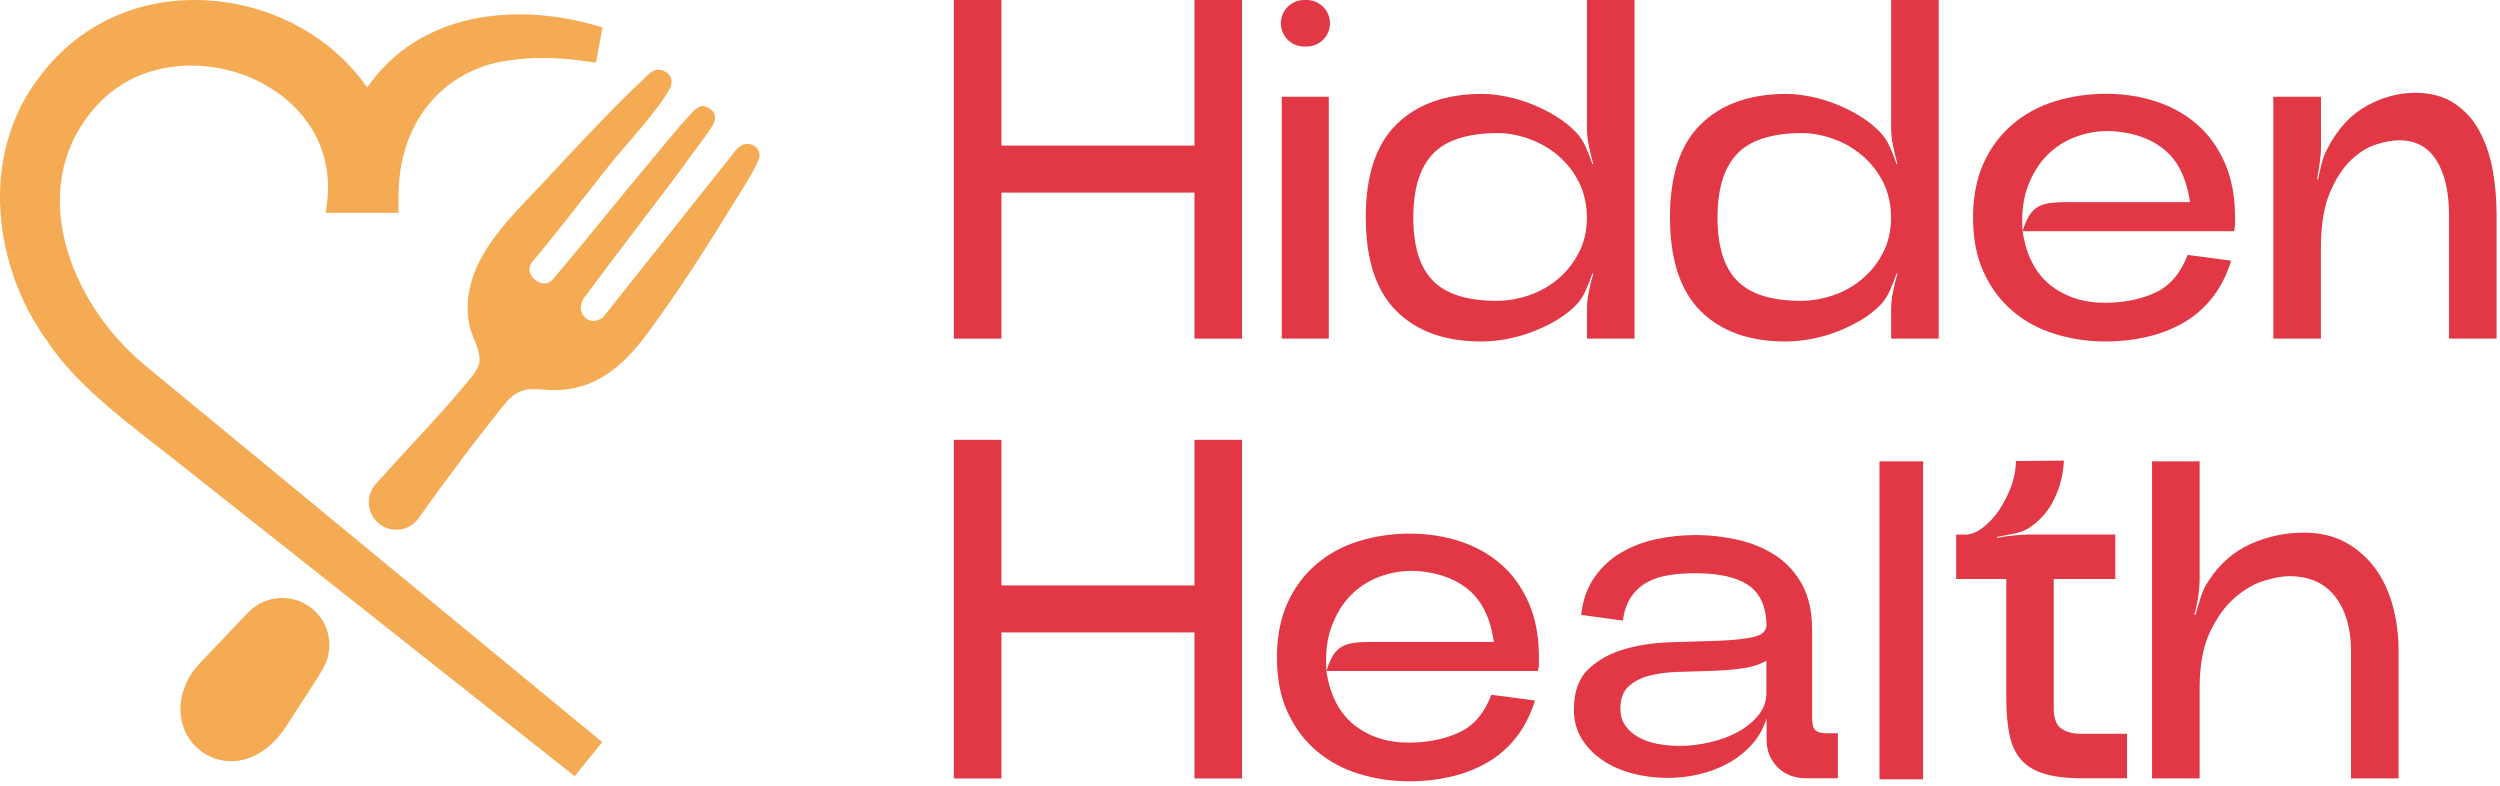
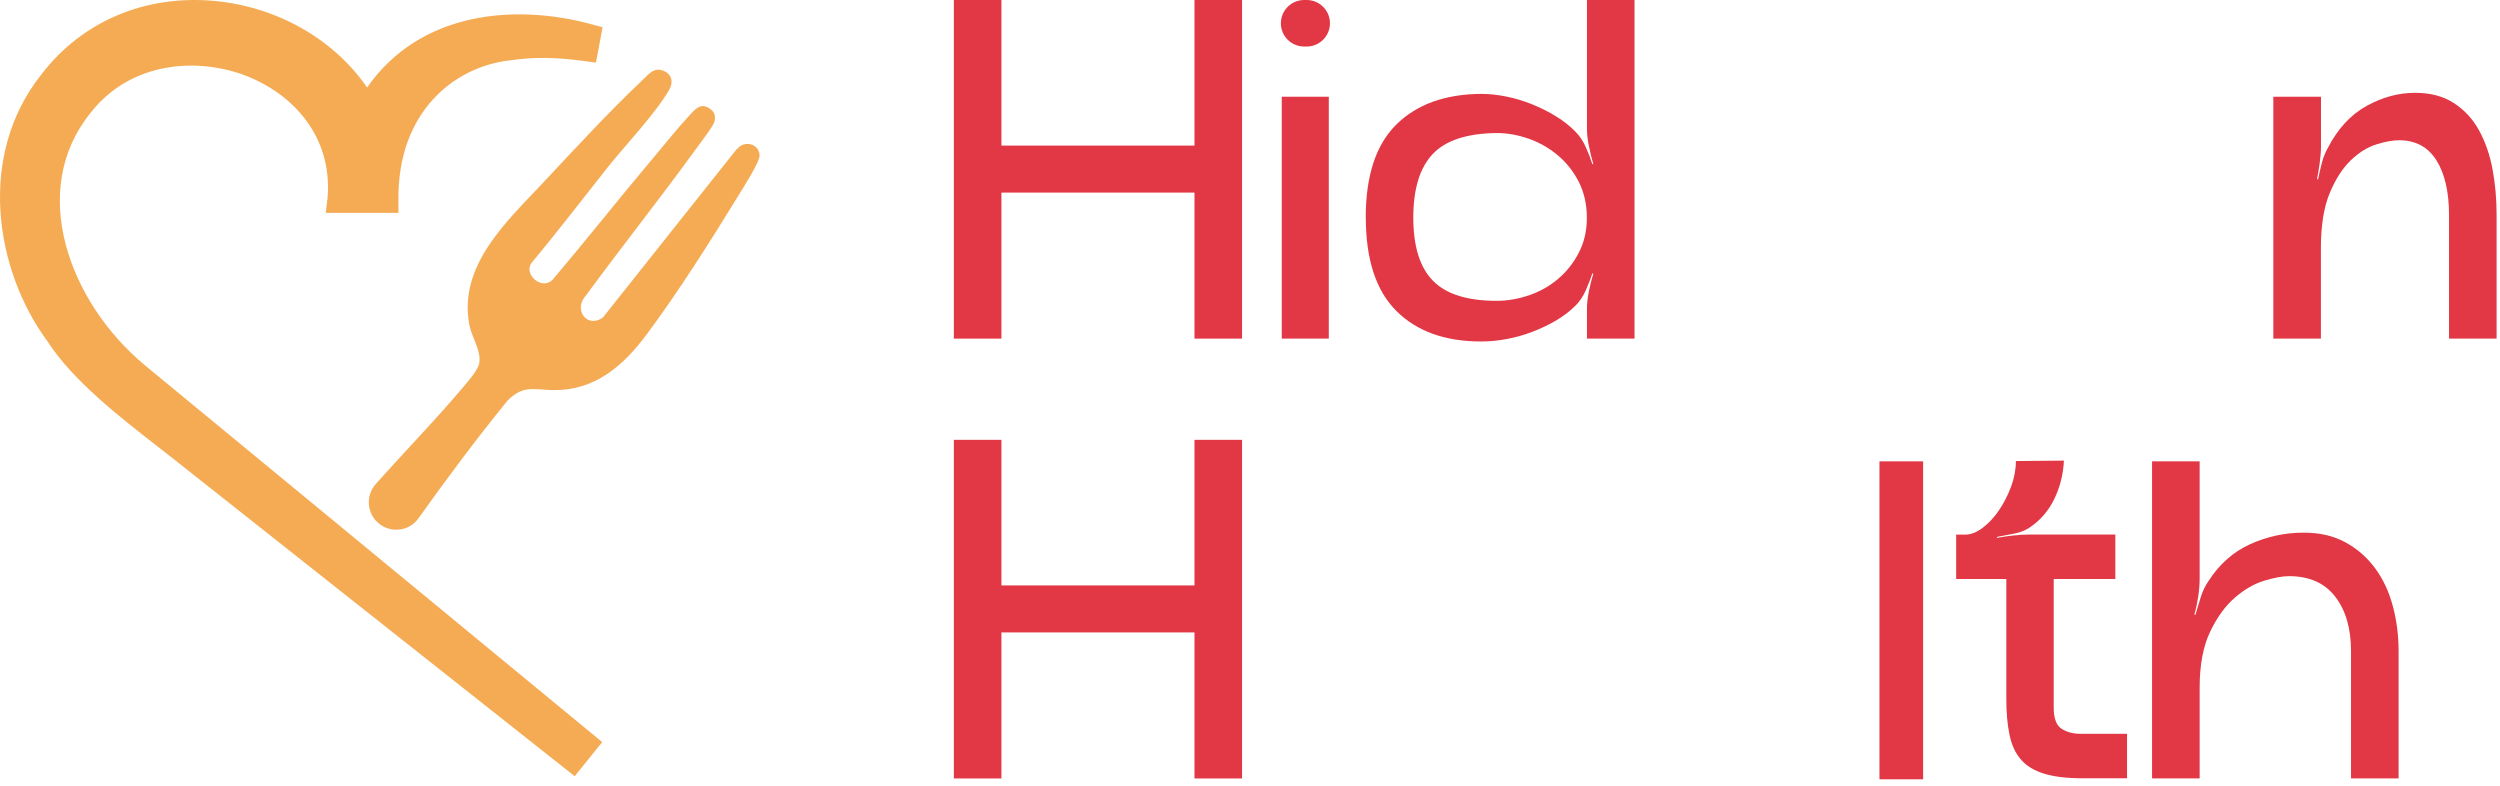
<svg xmlns="http://www.w3.org/2000/svg" width="401" height="126" viewBox="0 0 401 126" fill="none">
  <path d="M118.192 23.883L96.709 50.921C94.168 52.768 91.896 49.628 93.983 47.397C99.734 39.554 105.811 31.925 111.519 24.053C112.115 23.23 114.458 20.189 114.6 19.507C114.798 18.626 114.642 17.973 113.89 17.447C112.356 16.353 111.448 17.575 110.468 18.64C108.537 20.715 106.577 23.215 104.731 25.389C99.293 31.825 94.082 38.46 88.616 44.882C86.926 46.644 83.802 43.945 85.336 42.069C89.482 37.111 93.401 31.967 97.405 26.924C100.33 23.244 105.058 18.328 107.316 14.449C108.082 13.128 107.756 11.806 106.265 11.295C104.845 10.812 104.022 11.934 103.084 12.815C97.817 17.788 92.308 23.755 87.324 29.083C81.36 35.462 73.466 42.524 75.283 52.114C75.666 54.132 77.257 56.305 76.859 58.309C76.632 59.445 74.971 61.278 74.19 62.216C69.788 67.416 66.295 70.954 61.709 76.04L60.289 77.617C58.67 79.422 58.798 82.192 60.602 83.826C62.547 85.588 65.599 85.275 67.119 83.144C71.691 76.708 76.419 70.4 81.389 64.276C83.916 61.733 85.52 62.5 88.658 62.571C95.417 62.699 99.989 58.678 103.794 53.549C108.821 46.8 114.117 38.432 118.533 31.214C119.229 30.078 121.912 25.929 121.841 24.878C121.713 22.988 119.342 22.462 118.22 23.926L118.192 23.883Z" fill="#F5AB54" />
-   <path d="M50.108 97.665C47.056 95.121 42.555 95.377 39.8 98.247L32.246 106.161C31.238 107.212 30.358 108.406 29.79 109.756C25.587 119.687 37.898 127.657 45.508 117.101C45.494 117.087 45.508 117.073 45.536 117.058L50.591 109.272C50.96 108.662 51.344 108.008 51.756 107.34C53.672 104.143 52.977 100.023 50.108 97.636V97.665Z" fill="#F5AB54" />
  <path d="M14.526 18.1C21.015 9.789 31.792 9.149 39.587 12.204C46.417 14.875 53.403 21.425 52.537 31.768L52.253 34.141H63.91V31.996C63.768 18.044 72.756 10.741 81.701 9.689H81.786C85.308 9.135 89.155 9.164 93.585 9.775L95.588 10.045L96.652 4.376L94.764 3.864C82.695 0.596 67.417 1.776 58.883 14.037C53.545 6.279 44.443 1.065 34.319 0.142C23.259 -0.853 13.177 3.424 6.688 11.877C-3.79 24.963 -0.766 43.39 7.583 54.7C11.601 60.98 19.198 66.89 25.303 71.636C26.24 72.36 27.135 73.071 27.987 73.738L92.18 124.503L96.596 119.033L23.173 58.536C11.033 48.392 4.473 30.504 14.526 18.1Z" fill="#F5AB54" />
  <path d="M160.63 0V23.354H191.596V0H199.227V54.317H191.596V30.891H160.63V54.317H153V0H160.63Z" fill="#E23744" />
  <path d="M205.451 3.733C205.451 1.673 207.129 0 209.195 0H209.582C211.647 0 213.326 1.673 213.326 3.733C213.326 5.792 211.647 7.465 209.582 7.465H209.195C207.129 7.465 205.451 5.792 205.451 3.733ZM205.595 54.317H213.139V15.517H205.595V54.317Z" fill="#E23744" />
  <path d="M219.063 34.91C219.063 28.188 220.698 23.211 223.968 19.979C227.238 16.747 231.77 15.102 237.579 15.059C238.87 15.059 240.218 15.202 241.624 15.488C243.029 15.774 244.406 16.189 245.754 16.733C247.103 17.276 248.393 17.92 249.613 18.678C250.832 19.421 251.879 20.265 252.768 21.195C253.385 21.81 253.915 22.61 254.36 23.597C254.805 24.584 255.149 25.485 255.407 26.314H255.565C255.307 25.428 255.077 24.484 254.862 23.44C254.647 22.396 254.547 21.452 254.547 20.565V0H262.177V54.317H254.547V49.583C254.547 48.711 254.647 47.752 254.862 46.708C255.063 45.679 255.307 44.749 255.565 43.919L255.407 43.848C255.149 44.678 254.79 45.578 254.36 46.565C253.915 47.552 253.385 48.353 252.768 48.968C251.836 49.898 250.774 50.713 249.584 51.413C248.393 52.114 247.117 52.715 245.769 53.23C244.421 53.745 243.044 54.131 241.638 54.388C240.232 54.646 238.884 54.774 237.593 54.774C231.785 54.774 227.252 53.144 223.982 49.883C220.712 46.623 219.077 41.631 219.077 34.91H219.063ZM240.075 21.338C235.299 21.395 231.871 22.51 229.805 24.713C227.726 26.915 226.693 30.319 226.693 34.91C226.693 39.5 227.74 42.89 229.848 45.035C231.957 47.18 235.356 48.253 240.075 48.253C241.782 48.253 243.517 47.953 245.252 47.366C246.988 46.78 248.551 45.893 249.914 44.735C251.291 43.576 252.409 42.16 253.256 40.502C254.116 38.843 254.532 36.983 254.532 34.91C254.532 32.836 254.102 30.891 253.256 29.203C252.395 27.516 251.276 26.1 249.914 24.942C248.537 23.783 246.988 22.882 245.252 22.267C243.517 21.652 241.796 21.338 240.075 21.338Z" fill="#E23744" />
-   <path d="M267.857 34.91C267.857 28.188 269.492 23.211 272.762 19.979C276.032 16.747 280.564 15.102 286.373 15.059C287.664 15.059 289.012 15.202 290.418 15.488C291.823 15.774 293.2 16.189 294.548 16.733C295.897 17.276 297.187 17.92 298.407 18.678C299.626 19.421 300.673 20.265 301.562 21.195C302.179 21.81 302.709 22.61 303.154 23.597C303.599 24.584 303.943 25.485 304.201 26.314H304.359C304.101 25.428 303.871 24.484 303.656 23.44C303.441 22.396 303.34 21.452 303.34 20.565V0H310.971V54.317H303.34V49.583C303.34 48.711 303.441 47.752 303.656 46.708C303.857 45.679 304.101 44.749 304.359 43.919L304.201 43.848C303.943 44.678 303.584 45.578 303.154 46.565C302.709 47.552 302.179 48.353 301.562 48.968C300.63 49.898 299.568 50.713 298.378 51.413C297.187 52.114 295.911 52.715 294.563 53.23C293.214 53.745 291.838 54.131 290.432 54.388C289.026 54.646 287.678 54.774 286.387 54.774C280.579 54.774 276.046 53.144 272.776 49.883C269.506 46.623 267.871 41.631 267.871 34.91H267.857ZM288.869 21.338C284.093 21.395 280.665 22.51 278.599 24.713C276.52 26.915 275.487 30.319 275.487 34.91C275.487 39.5 276.534 42.89 278.642 45.035C280.751 47.18 284.15 48.253 288.869 48.253C290.575 48.253 292.311 47.953 294.046 47.366C295.782 46.78 297.345 45.893 298.708 44.735C300.085 43.576 301.203 42.16 302.05 40.502C302.91 38.843 303.326 36.983 303.326 34.91C303.326 32.836 302.896 30.891 302.05 29.203C301.189 27.516 300.07 26.1 298.708 24.942C297.331 23.783 295.782 22.882 294.046 22.267C292.311 21.652 290.59 21.338 288.869 21.338Z" fill="#E23744" />
-   <path d="M337.806 54.775C334.952 54.775 332.227 54.374 329.631 53.573C327.035 52.772 324.768 51.542 322.818 49.883C320.867 48.224 319.332 46.165 318.185 43.677C317.038 41.188 316.478 38.271 316.478 34.91C316.478 31.549 317.052 28.631 318.185 26.143C319.318 23.655 320.867 21.595 322.818 19.936C324.768 18.277 327.035 17.047 329.631 16.247C332.227 15.446 334.952 15.045 337.806 15.045C340.66 15.045 343.342 15.46 345.867 16.289C348.376 17.119 350.571 18.349 352.435 19.979C354.3 21.61 355.777 23.669 356.867 26.143C357.957 28.631 358.502 31.549 358.502 34.91V36.04C358.502 36.226 358.445 36.569 358.345 37.084H324.424C324.998 40.959 326.504 43.862 328.942 45.779C331.38 47.695 334.392 48.625 337.964 48.568C340.976 48.511 343.6 47.953 345.867 46.866C348.118 45.779 349.796 43.791 350.886 40.888L357.886 41.817C357.154 44.148 356.136 46.136 354.816 47.795C353.497 49.454 351.948 50.784 350.184 51.785C348.42 52.801 346.483 53.544 344.389 54.031C342.281 54.517 340.101 54.775 337.82 54.775H337.806ZM337.964 21.023C336.257 21.023 334.536 21.352 332.829 21.996C331.122 22.639 329.616 23.626 328.311 24.942C327.02 26.258 325.987 27.931 325.242 29.947C324.496 31.964 324.223 34.338 324.424 37.084C324.74 36.054 325.084 35.224 325.471 34.595C325.858 33.98 326.332 33.508 326.877 33.194C327.422 32.879 328.039 32.679 328.741 32.579C329.444 32.479 330.262 32.421 331.194 32.421H351.274C350.7 28.446 349.237 25.557 346.871 23.769C344.504 21.981 341.535 21.066 337.964 21.009V21.023Z" fill="#E23744" />
  <path d="M364.656 15.517H372.286V23.512C372.286 24.284 372.214 25.156 372.085 26.114C371.956 27.073 371.813 27.945 371.655 28.717L371.813 28.789C371.97 28.016 372.157 27.158 372.401 26.229C372.63 25.299 372.96 24.47 373.376 23.74C374.982 20.637 377.062 18.392 379.601 16.99C382.139 15.588 384.735 14.888 387.389 14.888C389.827 14.888 391.892 15.431 393.571 16.518C395.263 17.605 396.611 19.049 397.615 20.866C398.619 22.682 399.351 24.756 399.795 27.115C400.24 29.475 400.455 31.935 400.455 34.523V54.317H392.825V34.523C392.825 30.805 392.151 27.859 390.802 25.714C389.454 23.569 387.461 22.496 384.807 22.496C383.817 22.496 382.613 22.711 381.193 23.154C379.758 23.597 378.396 24.441 377.062 25.714C375.743 26.987 374.609 28.746 373.677 30.991C372.745 33.236 372.272 36.182 372.272 39.801V54.317H364.641V15.517H364.656Z" fill="#E23744" />
  <path d="M160.63 70.549V93.903H191.596V70.549H199.227V124.865H191.596V101.44H160.63V124.865H153V70.549H160.63Z" fill="#E23744" />
-   <path d="M226.148 125.323C223.294 125.323 220.569 124.923 217.973 124.122C215.377 123.321 213.11 122.091 211.16 120.432C209.209 118.773 207.675 116.714 206.527 114.225C205.38 111.737 204.82 108.819 204.82 105.459C204.82 102.098 205.394 99.18 206.527 96.692C207.66 94.203 209.209 92.144 211.16 90.485C213.11 88.826 215.377 87.596 217.973 86.795C220.569 85.994 223.294 85.594 226.148 85.594C229.002 85.594 231.684 86.009 234.209 86.838C236.719 87.668 238.913 88.898 240.778 90.528C242.642 92.158 244.119 94.218 245.209 96.692C246.299 99.18 246.844 102.098 246.844 105.459V106.588C246.844 106.774 246.787 107.118 246.687 107.632H212.752C213.326 111.508 214.832 114.411 217.27 116.328C219.708 118.244 222.72 119.174 226.291 119.116C229.303 119.059 231.928 118.501 234.194 117.415C236.446 116.328 238.124 114.34 239.214 111.437L246.213 112.366C245.482 114.697 244.464 116.685 243.144 118.344C241.825 120.003 240.276 121.333 238.511 122.334C236.747 123.35 234.811 124.093 232.717 124.58C230.609 125.066 228.428 125.323 226.148 125.323ZM226.306 91.572C224.599 91.572 222.878 91.901 221.171 92.544C219.464 93.188 217.958 94.175 216.653 95.49C215.362 96.806 214.33 98.48 213.584 100.496C212.838 102.513 212.565 104.887 212.766 107.632C213.082 106.603 213.426 105.773 213.813 105.144C214.2 104.515 214.674 104.057 215.219 103.742C215.764 103.428 216.381 103.228 217.083 103.127C217.786 103.027 218.604 102.97 219.536 102.97H239.616C239.042 98.994 237.579 96.106 235.213 94.318C232.846 92.53 229.877 91.615 226.306 91.558V91.572Z" fill="#E23744" />
-   <path d="M283.332 115.312C282.816 116.914 282.013 118.315 280.923 119.502C279.833 120.69 278.57 121.676 277.151 122.449C275.731 123.221 274.182 123.807 272.518 124.193C270.854 124.579 269.19 124.78 267.541 124.78C265.619 124.78 263.754 124.551 261.933 124.079C260.111 123.621 258.505 122.921 257.114 121.977C255.708 121.047 254.589 119.903 253.729 118.53C252.868 117.157 252.452 115.598 252.452 113.839C252.452 110.993 253.213 108.834 254.747 107.361C256.282 105.888 258.204 104.815 260.499 104.143C262.793 103.471 265.303 103.099 267.971 103.013C270.639 102.942 273.135 102.856 275.444 102.784C277.753 102.713 279.661 102.512 281.167 102.198C282.673 101.883 283.39 101.182 283.347 100.096C283.246 97.149 282.242 95.047 280.349 93.803C278.456 92.559 275.645 91.944 271.901 91.944C270.395 91.944 268.975 92.044 267.656 92.258C266.336 92.473 265.16 92.859 264.156 93.417C263.138 93.989 262.306 94.761 261.632 95.748C260.958 96.735 260.513 97.993 260.312 99.552L253.614 98.623C253.872 96.291 254.575 94.303 255.723 92.644C256.856 90.986 258.29 89.656 259.997 88.654C261.703 87.653 263.597 86.924 265.676 86.481C267.756 86.037 269.821 85.823 271.901 85.823C274.239 85.823 276.534 86.08 278.786 86.595C281.037 87.11 283.06 87.954 284.824 89.112C286.588 90.27 287.994 91.829 289.069 93.774C290.131 95.719 290.661 98.136 290.661 101.025V115.141C290.661 116.17 290.848 116.842 291.206 117.157C291.565 117.472 292.167 117.615 292.999 117.615H294.792V124.837H289.815C287.836 124.837 286.273 124.236 285.111 123.049C283.949 121.862 283.361 120.418 283.361 118.702V115.284L283.332 115.312ZM259.911 113.682C259.911 114.712 260.169 115.613 260.685 116.356C261.201 117.1 261.89 117.729 262.75 118.215C263.611 118.702 264.615 119.073 265.791 119.302C266.953 119.531 268.158 119.646 269.405 119.646C271.012 119.646 272.647 119.445 274.311 119.059C275.974 118.673 277.466 118.115 278.786 117.386C280.105 116.657 281.195 115.77 282.056 114.712C282.916 113.653 283.332 112.452 283.332 111.108V105.988C282.242 106.603 280.894 107.017 279.288 107.232C277.681 107.446 276.003 107.575 274.268 107.618C272.532 107.675 270.811 107.718 269.09 107.775C267.383 107.833 265.849 108.033 264.5 108.39C263.152 108.748 262.048 109.334 261.187 110.135C260.327 110.936 259.911 112.109 259.911 113.668V113.682Z" fill="#E23744" />
  <path d="M301.467 74H308.467V125H301.467V74Z" fill="#E23744" />
  <path d="M313.768 92.888V85.751H315.245C316.134 85.751 317.052 85.394 318.013 84.664C318.974 83.935 319.849 83.005 320.623 81.876C321.398 80.731 322.043 79.473 322.574 78.071C323.09 76.67 323.349 75.297 323.349 73.953L331.051 73.881C330.95 76.055 330.434 78.114 329.502 80.045C328.569 81.99 327.192 83.549 325.371 84.736C324.697 85.15 323.879 85.451 322.918 85.623C321.957 85.808 321.082 85.966 320.308 86.123V86.28C321.082 86.123 321.957 85.994 322.918 85.894C323.879 85.794 324.74 85.737 325.529 85.737H339.298V92.873H329.415V113.51C329.415 115.212 329.831 116.342 330.663 116.885C331.495 117.429 332.499 117.7 333.704 117.7H341.177V124.837H334.091C331.553 124.837 329.473 124.594 327.866 124.093C326.26 123.607 325.012 122.835 324.137 121.805C323.248 120.775 322.646 119.445 322.316 117.815C321.972 116.185 321.814 114.254 321.814 112.037V92.873H313.796L313.768 92.888Z" fill="#E23744" />
-   <path d="M345.192 74H352.823V92.816C352.823 93.703 352.751 94.647 352.593 95.691C352.435 96.72 352.235 97.679 351.977 98.565L352.134 98.637C352.392 97.764 352.679 96.82 352.995 95.805C353.31 94.79 353.726 93.932 354.243 93.202C356.007 90.456 358.259 88.483 360.969 87.267C363.68 86.052 366.534 85.437 369.489 85.437C372.085 85.437 374.322 85.951 376.216 86.996C378.109 88.025 379.687 89.412 380.963 91.143C382.24 92.873 383.186 94.89 383.803 97.192C384.42 99.495 384.735 101.912 384.735 104.443V124.851H377.105V104.443C377.105 100.825 376.259 97.907 374.581 95.719C372.888 93.517 370.421 92.416 367.151 92.416C366.118 92.416 364.785 92.659 363.178 93.145C361.572 93.631 359.994 94.547 358.474 95.862C356.939 97.178 355.62 99.009 354.501 101.34C353.382 103.671 352.823 106.674 352.823 110.335V124.851H345.192V70.535V74Z" fill="#E23744" />
+   <path d="M345.192 74H352.823V92.816C352.823 93.703 352.751 94.647 352.593 95.691C352.435 96.72 352.235 97.679 351.977 98.565L352.134 98.637C352.392 97.764 352.679 96.82 352.995 95.805C353.31 94.79 353.726 93.932 354.243 93.202C356.007 90.456 358.259 88.483 360.969 87.267C363.68 86.052 366.534 85.437 369.489 85.437C372.085 85.437 374.322 85.951 376.216 86.996C378.109 88.025 379.687 89.412 380.963 91.143C382.24 92.873 383.186 94.89 383.803 97.192C384.42 99.495 384.735 101.912 384.735 104.443V124.851H377.105V104.443C377.105 100.825 376.259 97.907 374.581 95.719C372.888 93.517 370.421 92.416 367.151 92.416C366.118 92.416 364.785 92.659 363.178 93.145C361.572 93.631 359.994 94.547 358.474 95.862C356.939 97.178 355.62 99.009 354.501 101.34C353.382 103.671 352.823 106.674 352.823 110.335V124.851H345.192V70.535Z" fill="#E23744" />
</svg>